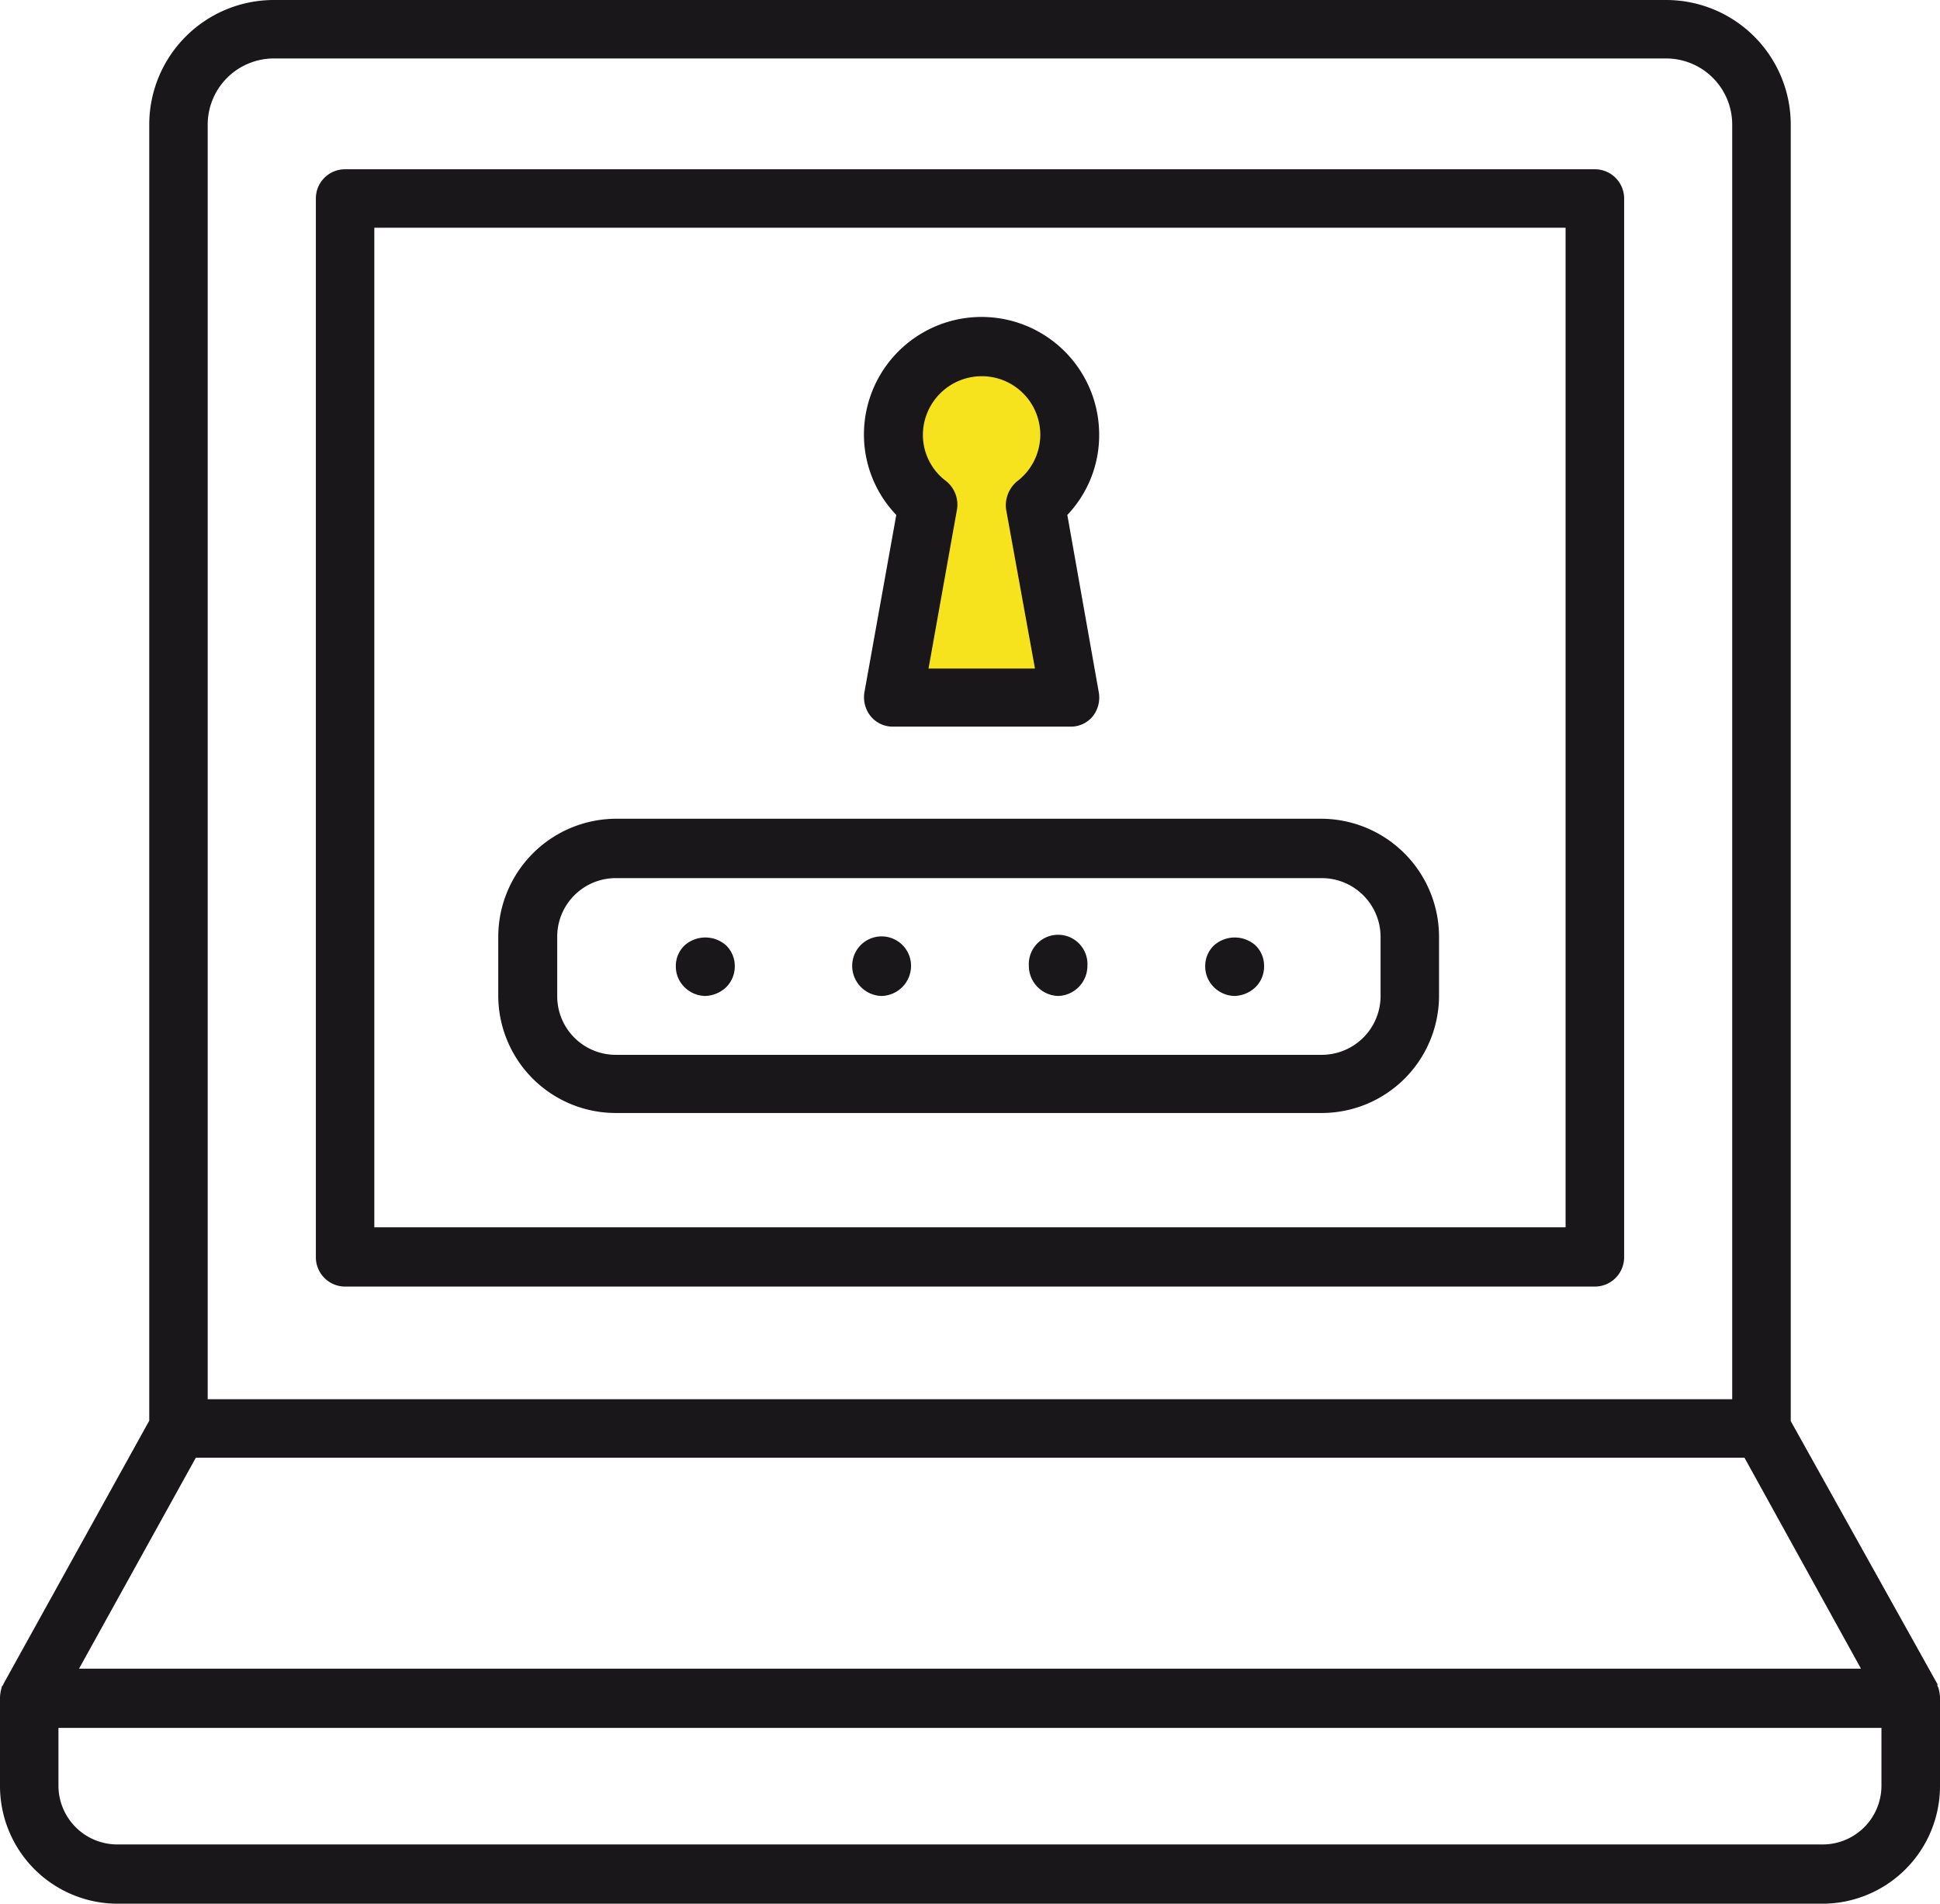
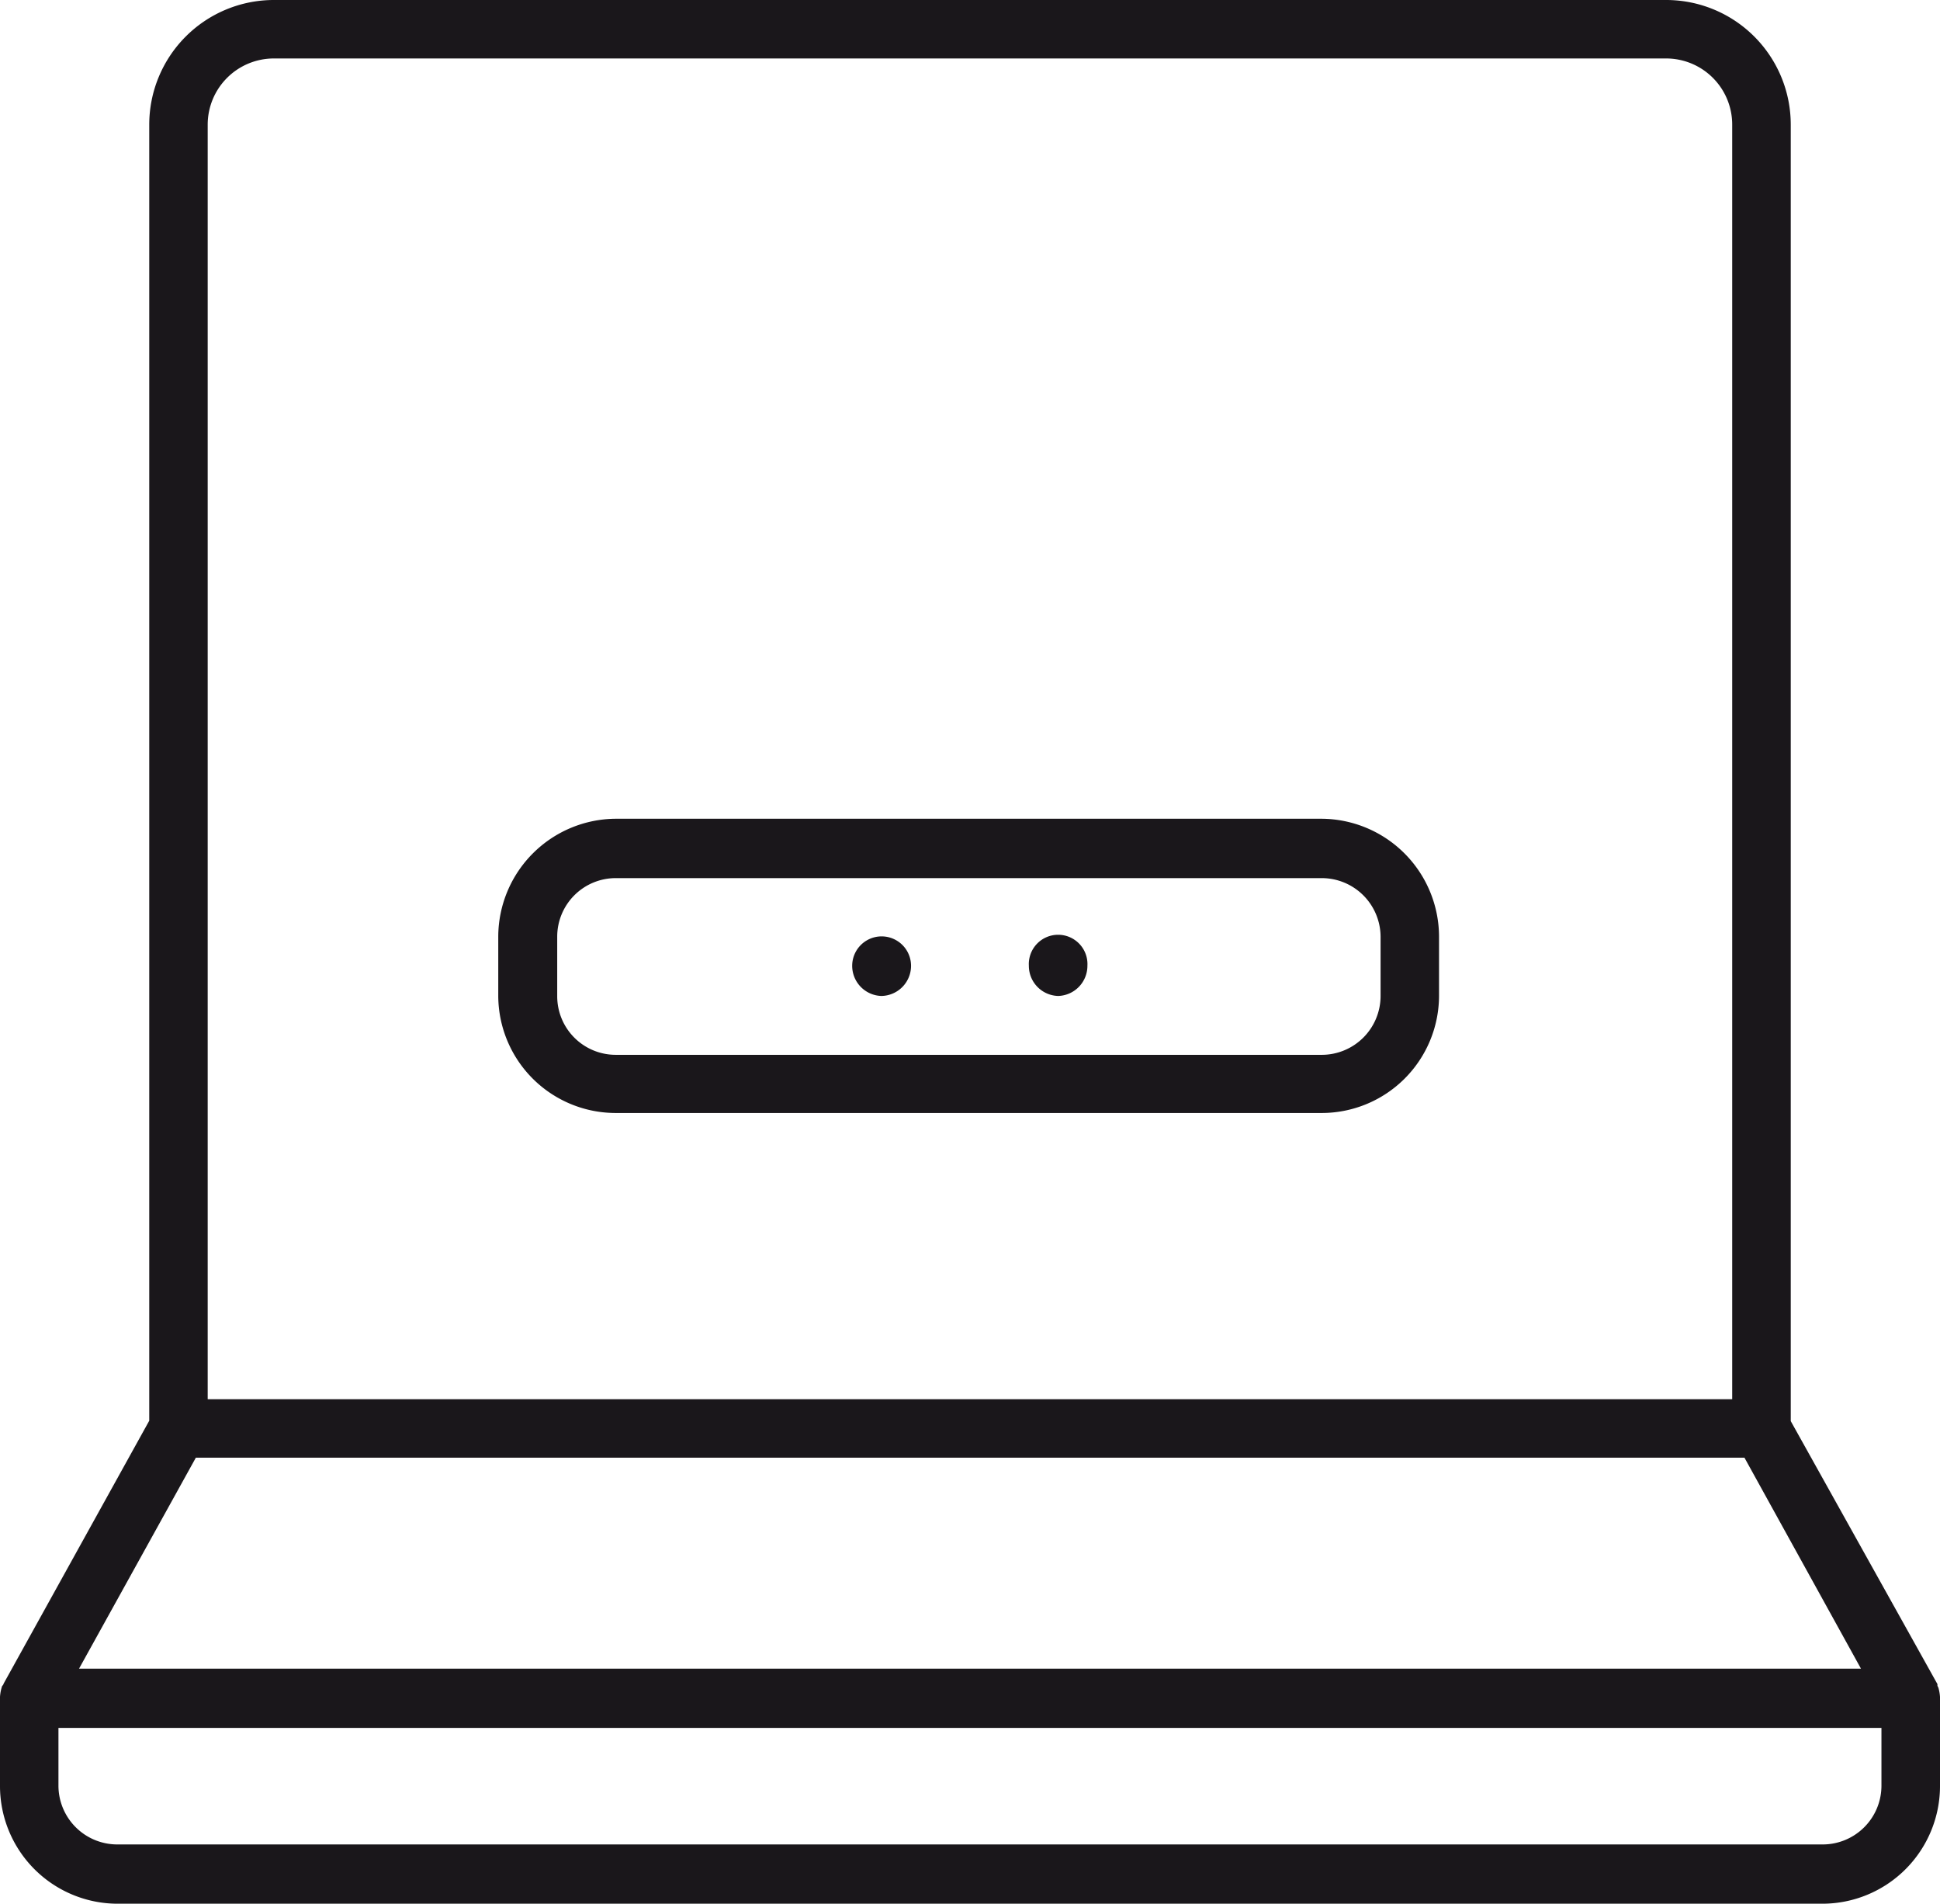
<svg xmlns="http://www.w3.org/2000/svg" viewBox="0 0 193.16 189.5">
  <defs>
    <style>.cls-1{fill:#f7e21e;}.cls-2{fill:#1a171b;}</style>
  </defs>
  <title>Sign Up IconAsset 1</title>
  <g id="Layer_2" data-name="Layer 2">
    <g id="Layer_1-2" data-name="Layer 1">
-       <rect class="cls-1" x="90.58" y="36.75" width="13" height="32" />
-       <path class="cls-2" d="M158.79,16.85H34.36a2.9,2.9,0,0,0-2.91,2.87v105.4a2.92,2.92,0,0,0,2.91,2.95H158.79a2.92,2.92,0,0,0,2.92-2.95V19.72A2.91,2.91,0,0,0,158.79,16.85Zm-2.91,105.32H37.27V22.67H155.88Z" />
      <path class="cls-2" d="M193.16,168.91A4.44,4.44,0,0,0,193,168l-.09-.18a.6.6,0,0,1,0-.17L178.3,141.46v-129A12.41,12.41,0,0,0,165.92,0H27.24A12.41,12.41,0,0,0,14.86,12.42v129L.35,167.61s0,.08-.09.17-.05.09-.09.18a4.35,4.35,0,0,0-.17.95v8.87A11.72,11.72,0,0,0,11.68,189.5H181.47a11.72,11.72,0,0,0,11.69-11.72v-8.87ZM20.68,12.42a6.59,6.59,0,0,1,6.56-6.6H165.92a6.58,6.58,0,0,1,6.55,6.6V139.28H20.68ZM19.5,145.1H173.69l11.6,21H7.87Zm167.83,32.68a5.85,5.85,0,0,1-5.86,5.82H11.68a5.86,5.86,0,0,1-5.86-5.82V172H187.33Z" />
      <path class="cls-2" d="M61.34,110.79H131.6a11.69,11.69,0,0,0,11.68-11.65V93.23A11.76,11.76,0,0,0,131.6,81.5H61.34A11.77,11.77,0,0,0,49.61,93.23v5.91A11.7,11.7,0,0,0,61.34,110.79ZM55.48,93.23a5.83,5.83,0,0,1,5.86-5.82H131.6a5.86,5.86,0,0,1,5.86,5.82v5.91A5.86,5.86,0,0,1,131.6,105H61.34a5.83,5.83,0,0,1-5.86-5.83Z" />
-       <path class="cls-2" d="M70.2,99.14a3.17,3.17,0,0,0,2.09-.86,2.91,2.91,0,0,0,.87-2.1,2.86,2.86,0,0,0-.87-2.08,3.11,3.11,0,0,0-4.12,0,2.83,2.83,0,0,0-.88,2.08,2.88,2.88,0,0,0,.88,2.1A3,3,0,0,0,70.2,99.14Z" />
      <path class="cls-2" d="M87.76,99.14a3,3,0,0,0,2.95-3,2.93,2.93,0,1,0-5.86,0A3,3,0,0,0,87.76,99.14Z" />
      <path class="cls-2" d="M105.36,99.14a3,3,0,0,0,2.91-3,2.92,2.92,0,1,0-5.83,0A3,3,0,0,0,105.36,99.14Z" />
-       <path class="cls-2" d="M122.9,99.14a3.15,3.15,0,0,0,2.09-.86,2.87,2.87,0,0,0,.87-2.1A2.82,2.82,0,0,0,125,94.1a3.11,3.11,0,0,0-4.12,0,2.83,2.83,0,0,0-.88,2.08,2.88,2.88,0,0,0,.88,2.1A3,3,0,0,0,122.9,99.14Z" />
-       <path class="cls-2" d="M86.07,68.9a3,3,0,0,0,.65,2.43,2.84,2.84,0,0,0,2.26,1h17.54a2.82,2.82,0,0,0,2.26-1,3,3,0,0,0,.62-2.43l-3.13-17.64a11.52,11.52,0,0,0,3.17-8,11.71,11.71,0,1,0-23.42,0,11.57,11.57,0,0,0,3.22,8ZM97.75,37.45a5.82,5.82,0,0,1,3.56,10.43,3.1,3.1,0,0,0-1.13,2.86l2.87,15.81H92.45l2.83-15.81a3,3,0,0,0-1.09-2.86,5.73,5.73,0,0,1-2.3-4.61A5.86,5.86,0,0,1,97.75,37.45Z" />
    </g>
  </g>
</svg>